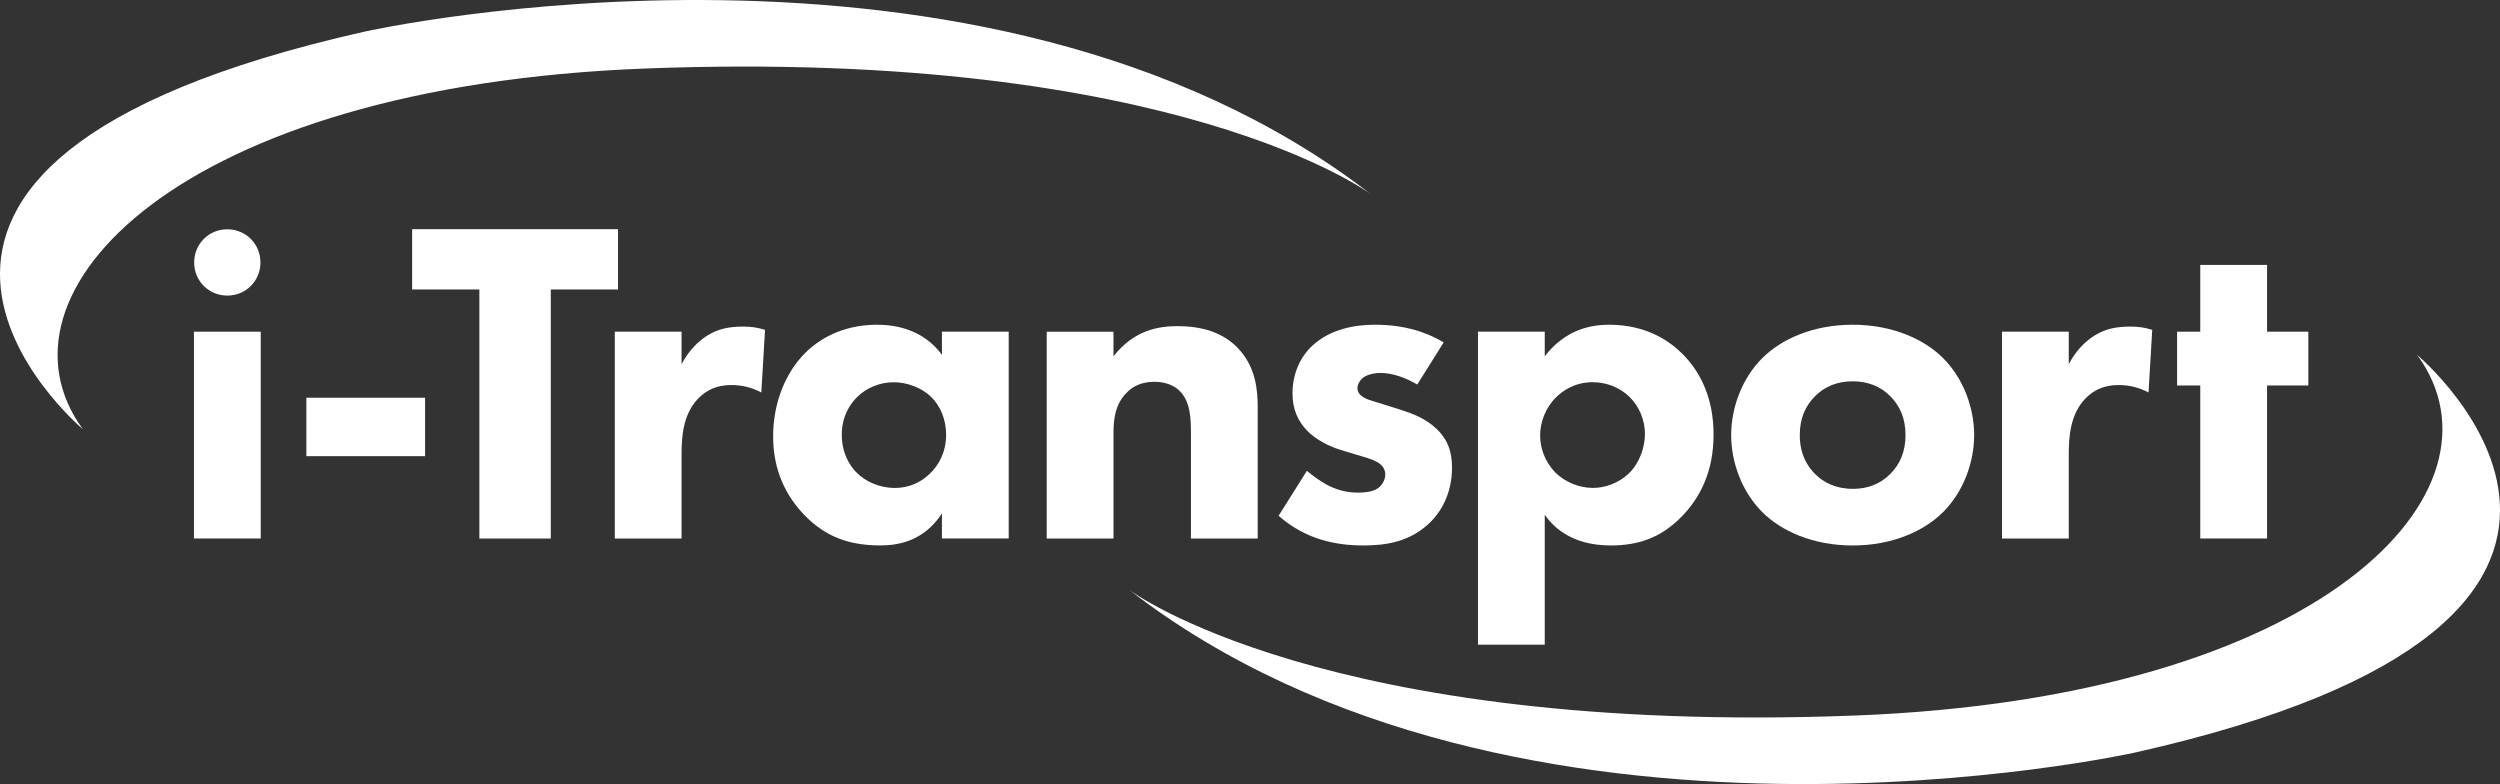
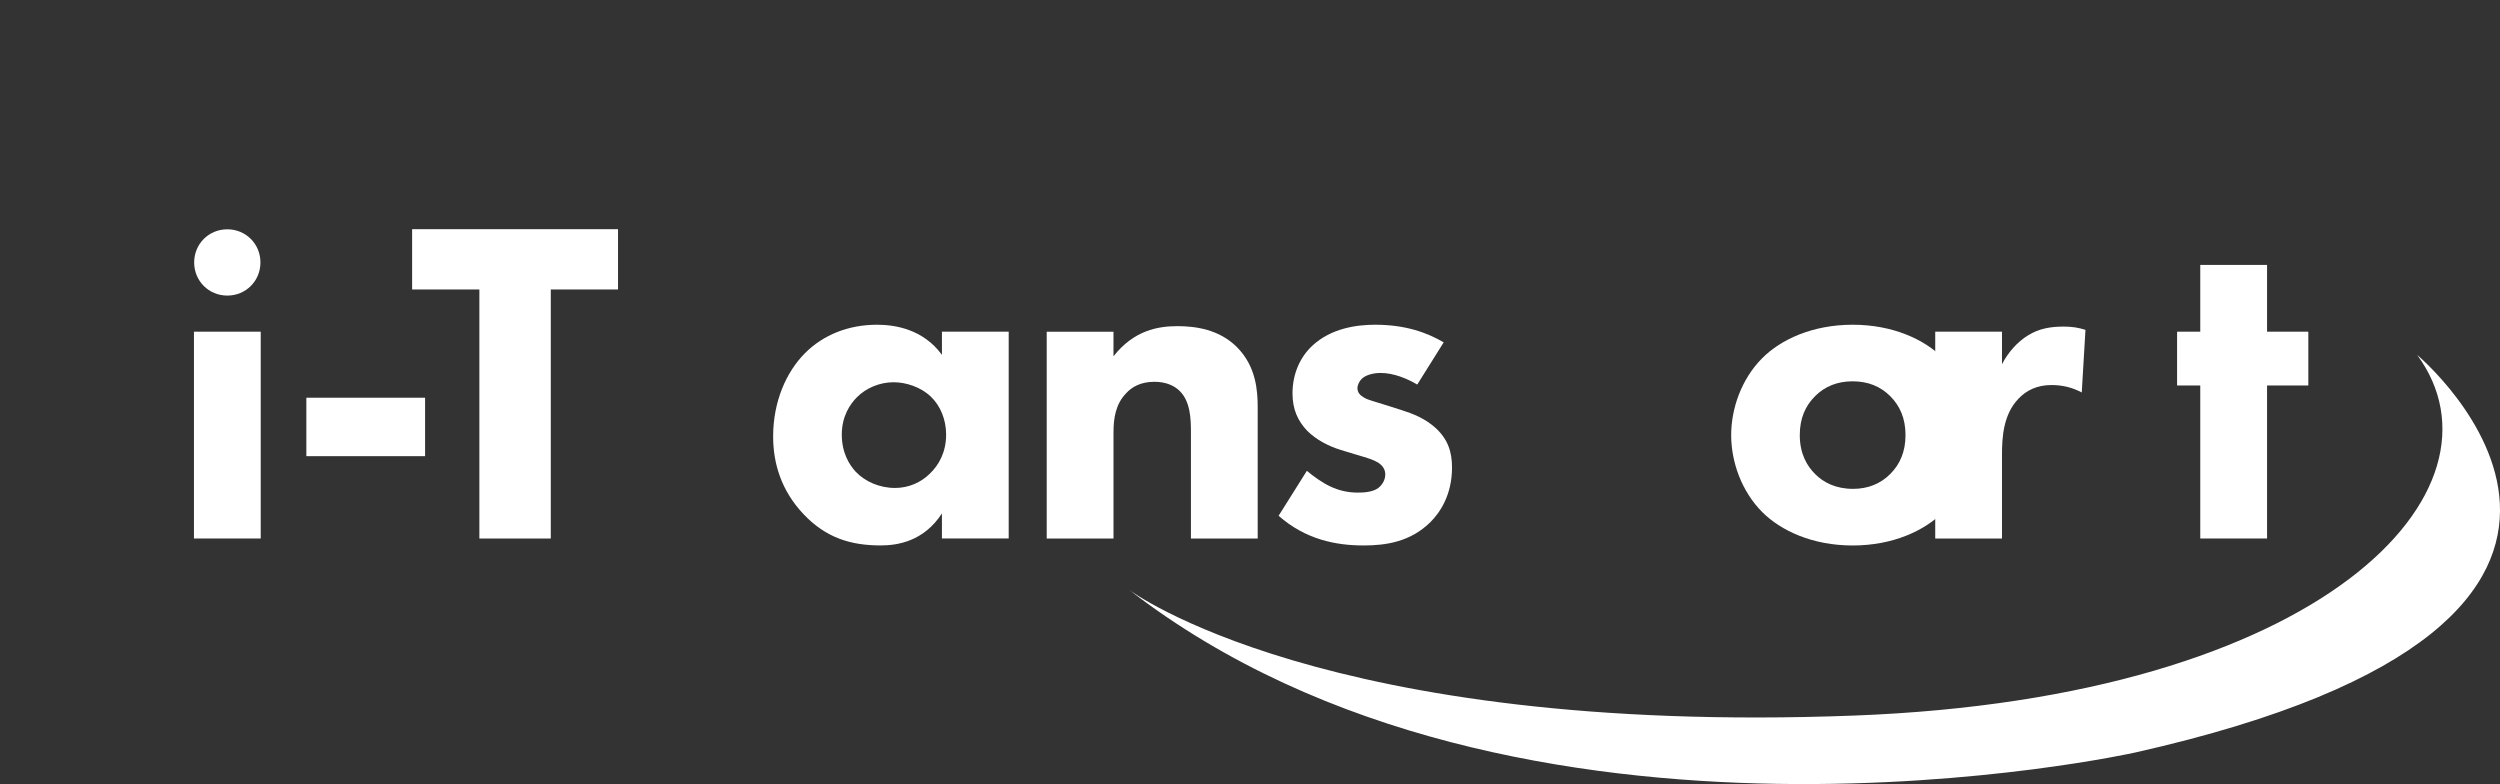
<svg xmlns="http://www.w3.org/2000/svg" id="Layer_2" data-name="Layer 2" viewBox="0 0 1060.03 332.46">
  <rect x="0" y="0" width="1060.03" height="332.46" fill="#333333" stroke="none" />
  <defs>
    <style>      .cls-1 {        fill: #fff;      }    </style>
  </defs>
  <g id="Layer_1-2" data-name="Layer 1">
    <polygon class="cls-1" points="978.76 163.45 978.76 140.64 961.26 140.64 961.26 112.33 932.94 112.33 932.94 140.64 923.11 140.64 923.11 163.45 932.94 163.45 932.94 228.33 961.26 228.33 961.26 163.45 978.76 163.45" />
-     <path class="cls-1" d="M848.87,228.34h28.31v-35.59c0-7.47,.59-16.91,6.88-23.59,3.54-3.74,8.06-5.9,14.16-5.9,4.92,0,9.05,1.18,12.78,3.15l1.57-26.55c-3.15-.98-5.71-1.38-9.24-1.38-5.5,0-10.42,.79-15.14,3.74-4.52,2.75-8.46,7.28-11.01,12.19v-13.77h-28.31v87.7Z" />
+     <path class="cls-1" d="M848.87,228.34v-35.59c0-7.47,.59-16.91,6.88-23.59,3.54-3.74,8.06-5.9,14.16-5.9,4.92,0,9.05,1.18,12.78,3.15l1.57-26.55c-3.15-.98-5.71-1.38-9.24-1.38-5.5,0-10.42,.79-15.14,3.74-4.52,2.75-8.46,7.28-11.01,12.19v-13.77h-28.31v87.7Z" />
    <path class="cls-1" d="M837.07,184.49c0-11.21-4.33-23.79-13.17-32.64-7.87-7.87-21.23-14.16-38.34-14.16s-30.48,6.29-38.34,14.16c-8.85,8.85-13.18,21.43-13.18,32.64s4.33,23.79,13.18,32.64c7.86,7.86,21.23,14.16,38.34,14.16s30.48-6.29,38.34-14.16c8.85-8.85,13.17-21.43,13.17-32.64m-51.52-22.81c6.49,0,11.8,2.16,15.93,6.29,4.12,4.12,6.48,9.44,6.48,16.51s-2.36,12.39-6.48,16.51c-4.13,4.13-9.44,6.29-15.73,6.29-7.47,0-12.59-2.75-16.13-6.29-3.34-3.34-6.49-8.45-6.49-16.51,0-7.08,2.36-12.39,6.49-16.51,4.13-4.13,9.44-6.29,15.92-6.29" />
-     <path class="cls-1" d="M655,218.3c2.95,4.13,10.43,12.98,27.92,12.98,11.6,0,21.03-3.15,29.69-11.8,8.65-8.65,13.96-20.06,13.96-35.19s-5.31-26.35-13.17-34.21c-5.5-5.5-15.34-12.39-31.07-12.39-6.69,0-18.09,1.37-27.34,13.37v-10.42h-28.31v132.72h28.31v-55.05Zm20.45-56.23c5.7,0,11.21,2.16,15.34,6.09,3.93,3.74,6.68,9.44,6.68,15.92,0,5.71-2.36,12.39-6.88,16.71-4.13,3.93-9.83,6.09-15.14,6.09-6.09,0-11.99-2.55-16.13-6.68-4.12-4.33-6.29-10.03-6.29-15.54s2.16-11.6,6.68-16.12c2.75-2.75,7.86-6.49,15.73-6.49" />
    <path class="cls-1" d="M612.14,145.16c-7.08-4.13-16.13-7.47-29.1-7.47-8.06,0-18.68,1.57-26.55,8.85-5.11,4.72-8.45,11.8-8.45,20.25,0,6.69,2.16,11.61,6.29,15.93,3.74,3.74,9.05,6.49,14.16,8.06l7.08,2.16c4.12,1.18,6.68,1.96,8.65,3.14,2.56,1.57,3.15,3.54,3.15,5.12,0,2.16-1.18,4.33-2.95,5.7-2.56,1.97-7.08,1.97-8.85,1.97-3.74,0-7.87-.79-11.8-2.75-2.95-1.38-6.88-4.13-9.64-6.49l-11.99,19.07c11.4,10.02,24.19,12.58,35.98,12.58,9.24,0,19.86-1.37,28.51-10.02,3.93-3.94,9.04-11.4,9.04-23.01,0-6.68-1.77-11.99-6.88-16.71-4.53-4.13-9.64-6.1-14.55-7.67l-7.47-2.36c-3.54-1.18-6.49-1.77-8.45-2.95-1.38-.79-2.75-1.97-2.75-3.94,0-1.37,.78-2.95,1.77-3.93,1.77-1.77,5.11-2.55,8.06-2.55,5.5,0,11.2,2.36,15.53,4.92l11.21-17.89Z" />
    <path class="cls-1" d="M443.83,228.34h28.31v-45.03c0-5.71,.79-11.99,5.5-16.71,2.16-2.36,5.9-4.72,11.8-4.72,5.12,0,8.65,1.77,10.81,3.94,4.52,4.52,4.72,11.79,4.72,17.5v45.03h28.31v-55.45c0-7.08-.59-17.51-8.85-25.76-7.47-7.47-17.51-8.85-25.17-8.85-8.26,0-18.48,1.77-27.13,12.78v-10.42h-28.31v87.7Z" />
    <path class="cls-1" d="M399.4,150.47c-8.06-11.01-20.06-12.78-27.53-12.78-12.19,0-22.81,4.33-30.48,11.99-8.06,8.06-13.57,20.65-13.57,35.39,0,11.6,3.54,23,12.78,32.83,9.63,10.23,20.25,13.37,32.83,13.37,7.27,0,18.29-1.77,25.96-13.57v10.62h28.31v-87.7h-28.31v9.83Zm-20.45,11.61c5.12,0,11.4,1.96,15.73,6.09,4.13,3.93,6.49,9.83,6.49,16.13,0,7.47-3.15,12.97-6.88,16.51-3.74,3.74-9.04,6.09-14.75,6.09-6.68,0-12.78-2.75-16.71-6.88-2.56-2.76-5.9-7.87-5.9-15.73s3.54-12.98,6.49-15.93c3.73-3.74,9.44-6.29,15.53-6.29" />
-     <path class="cls-1" d="M260.68,228.34h28.31v-35.59c0-7.47,.59-16.91,6.88-23.59,3.54-3.74,8.06-5.9,14.16-5.9,4.92,0,9.04,1.18,12.78,3.15l1.57-26.55c-3.15-.98-5.7-1.38-9.24-1.38-5.5,0-10.42,.79-15.14,3.74-4.52,2.75-8.45,7.28-11.01,12.19v-13.77h-28.31v87.7Z" />
    <polygon class="cls-1" points="262.05 122.74 262.05 97.18 174.75 97.18 174.75 122.74 203.26 122.74 203.26 228.34 233.54 228.34 233.54 122.74 262.05 122.74" />
    <rect class="cls-1" x="129.9" y="168.64" width="50.34" height="24.78" />
    <path class="cls-1" d="M82.33,111.28c0,7.86,6.19,14.05,14.05,14.05s14.05-6.19,14.05-14.05-6.19-14.05-14.05-14.05-14.05,6.19-14.05,14.05" />
    <rect class="cls-1" x="82.24" y="140.64" width="28.31" height="87.69" />
-     <path class="cls-1" d="M35.12,181.96S-98.26,70.18,154.84,13.35c0,0,261.62-58.35,426.35,68.95,0,0-82.35-61.82-307.38-53.26C74.68,36.62-6.79,124.74,35.12,181.96" />
    <path class="cls-1" d="M1024.92,150.5s133.37,111.78-119.73,168.61c0,0-261.62,58.35-426.35-68.96,0,0,82.35,61.83,307.38,53.26,199.13-7.58,280.6-95.7,238.7-152.91" />
  </g>
</svg>